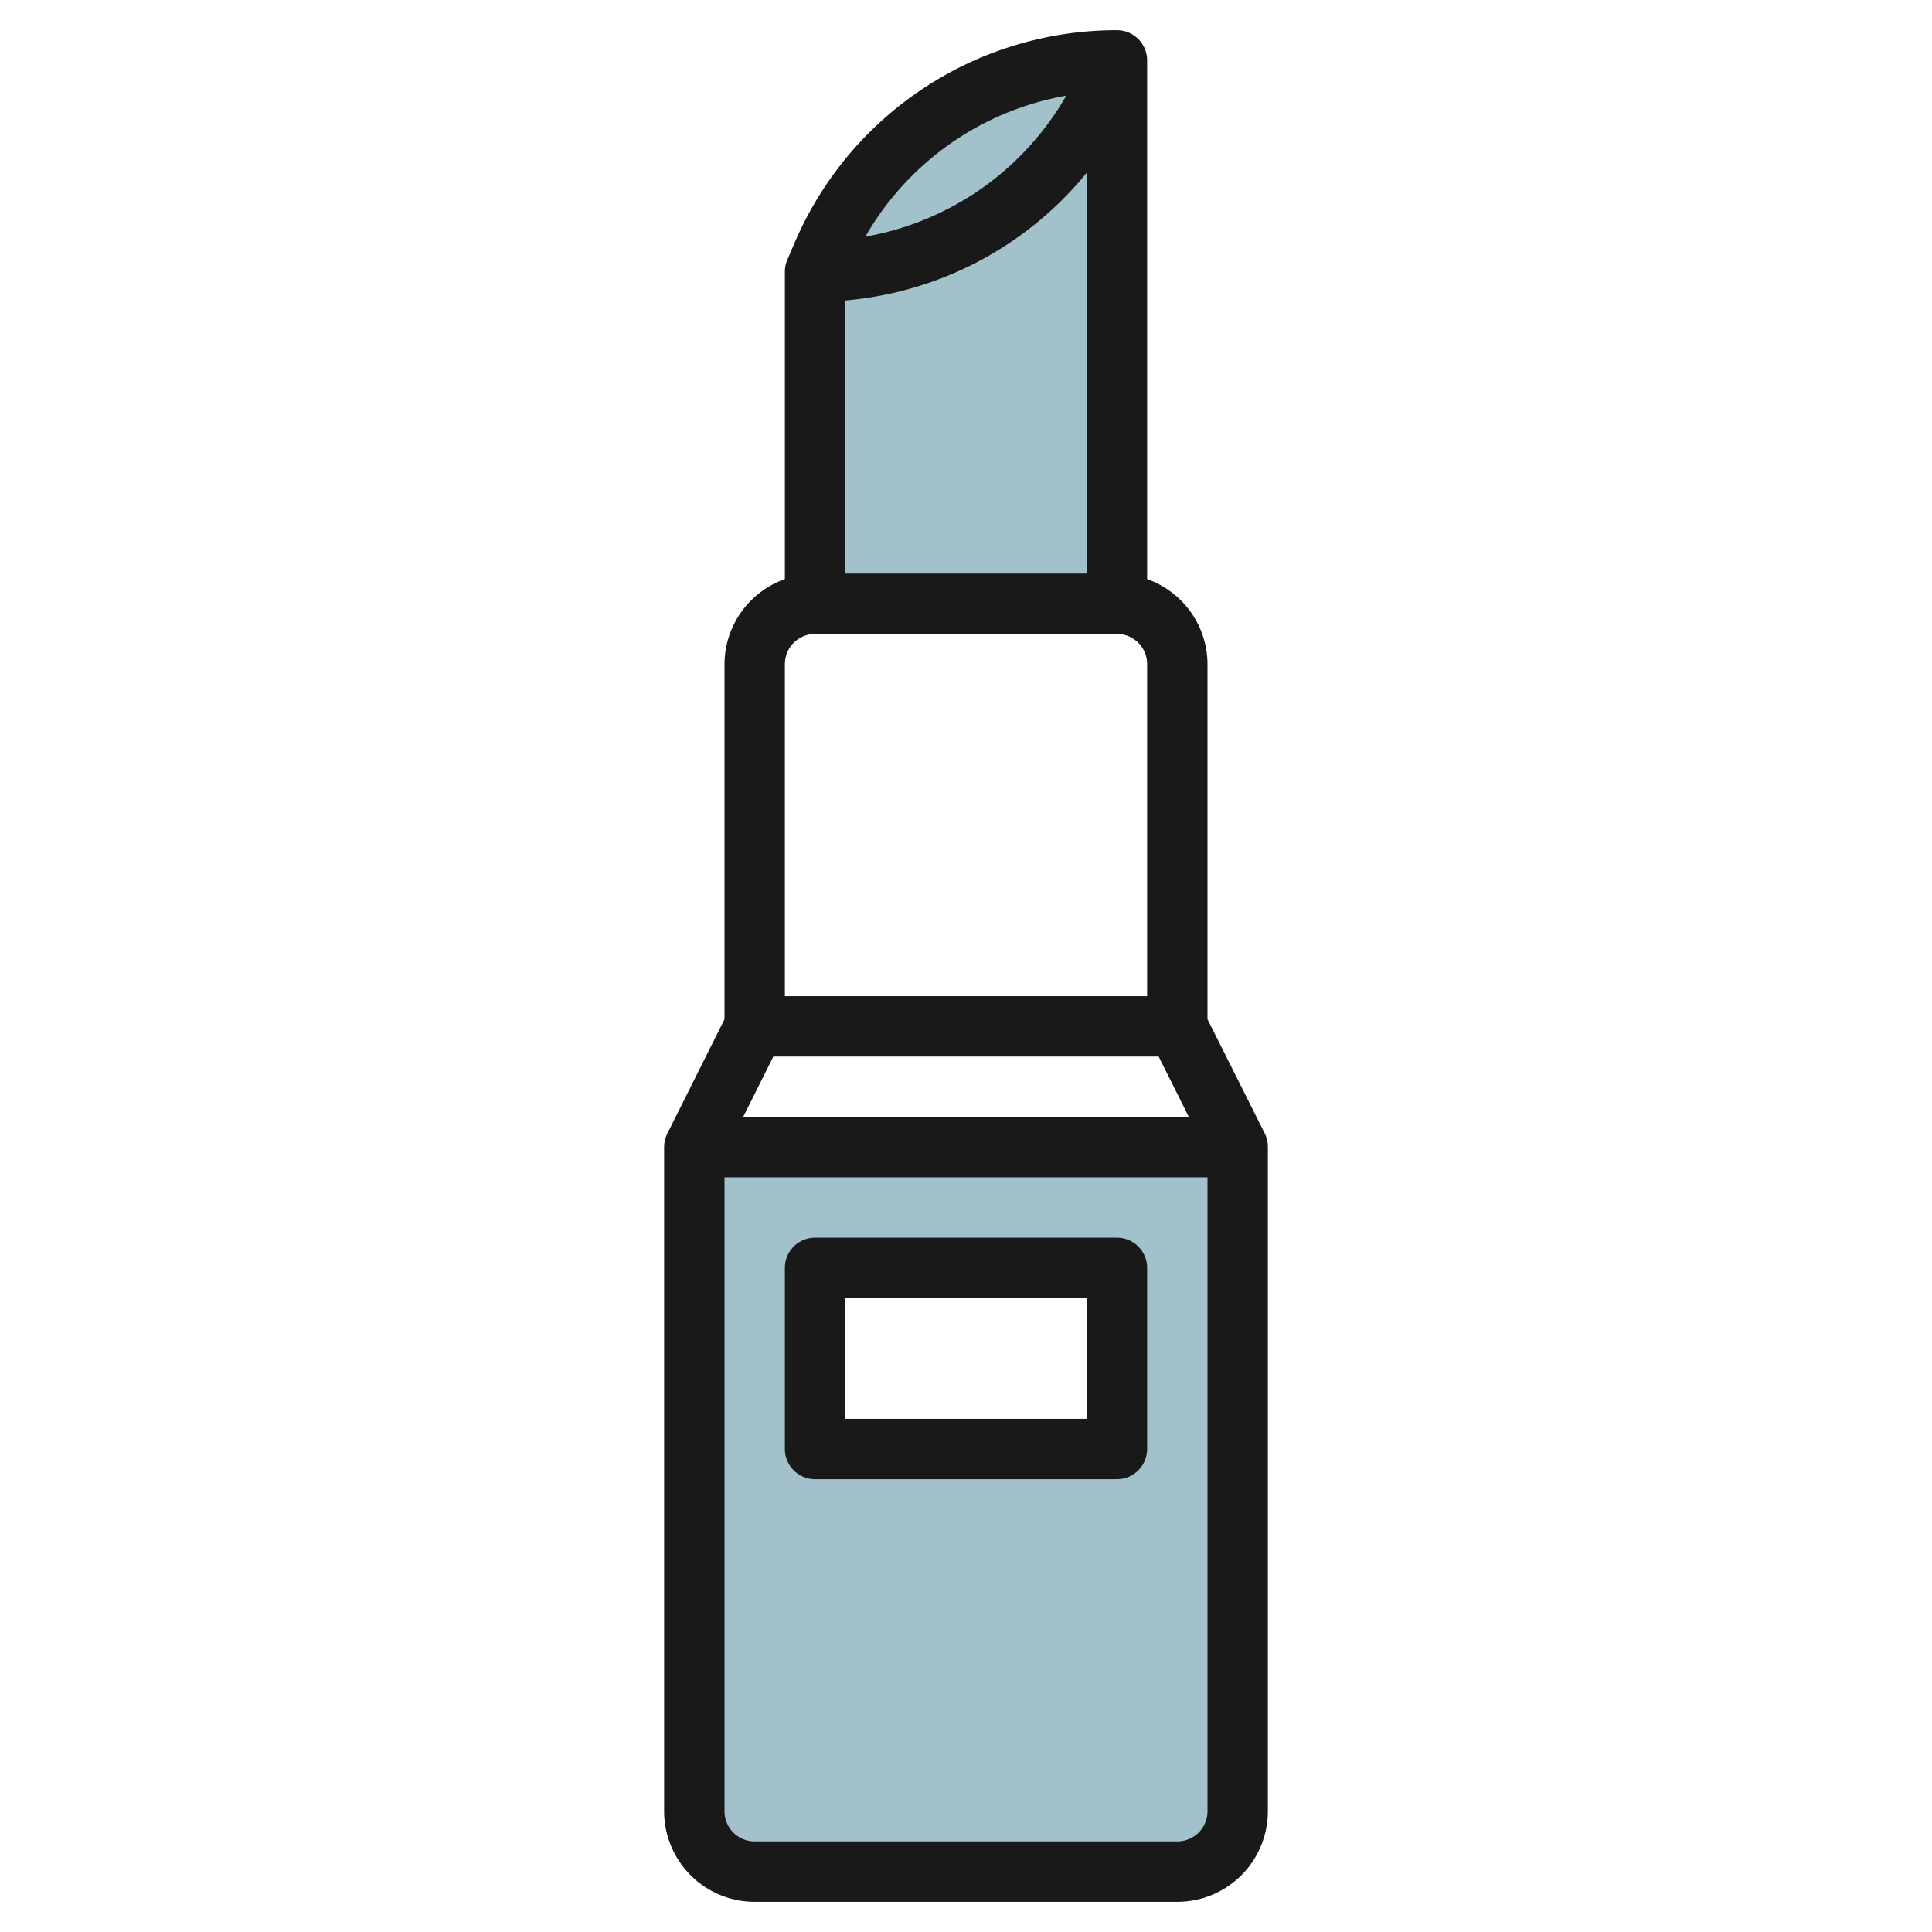
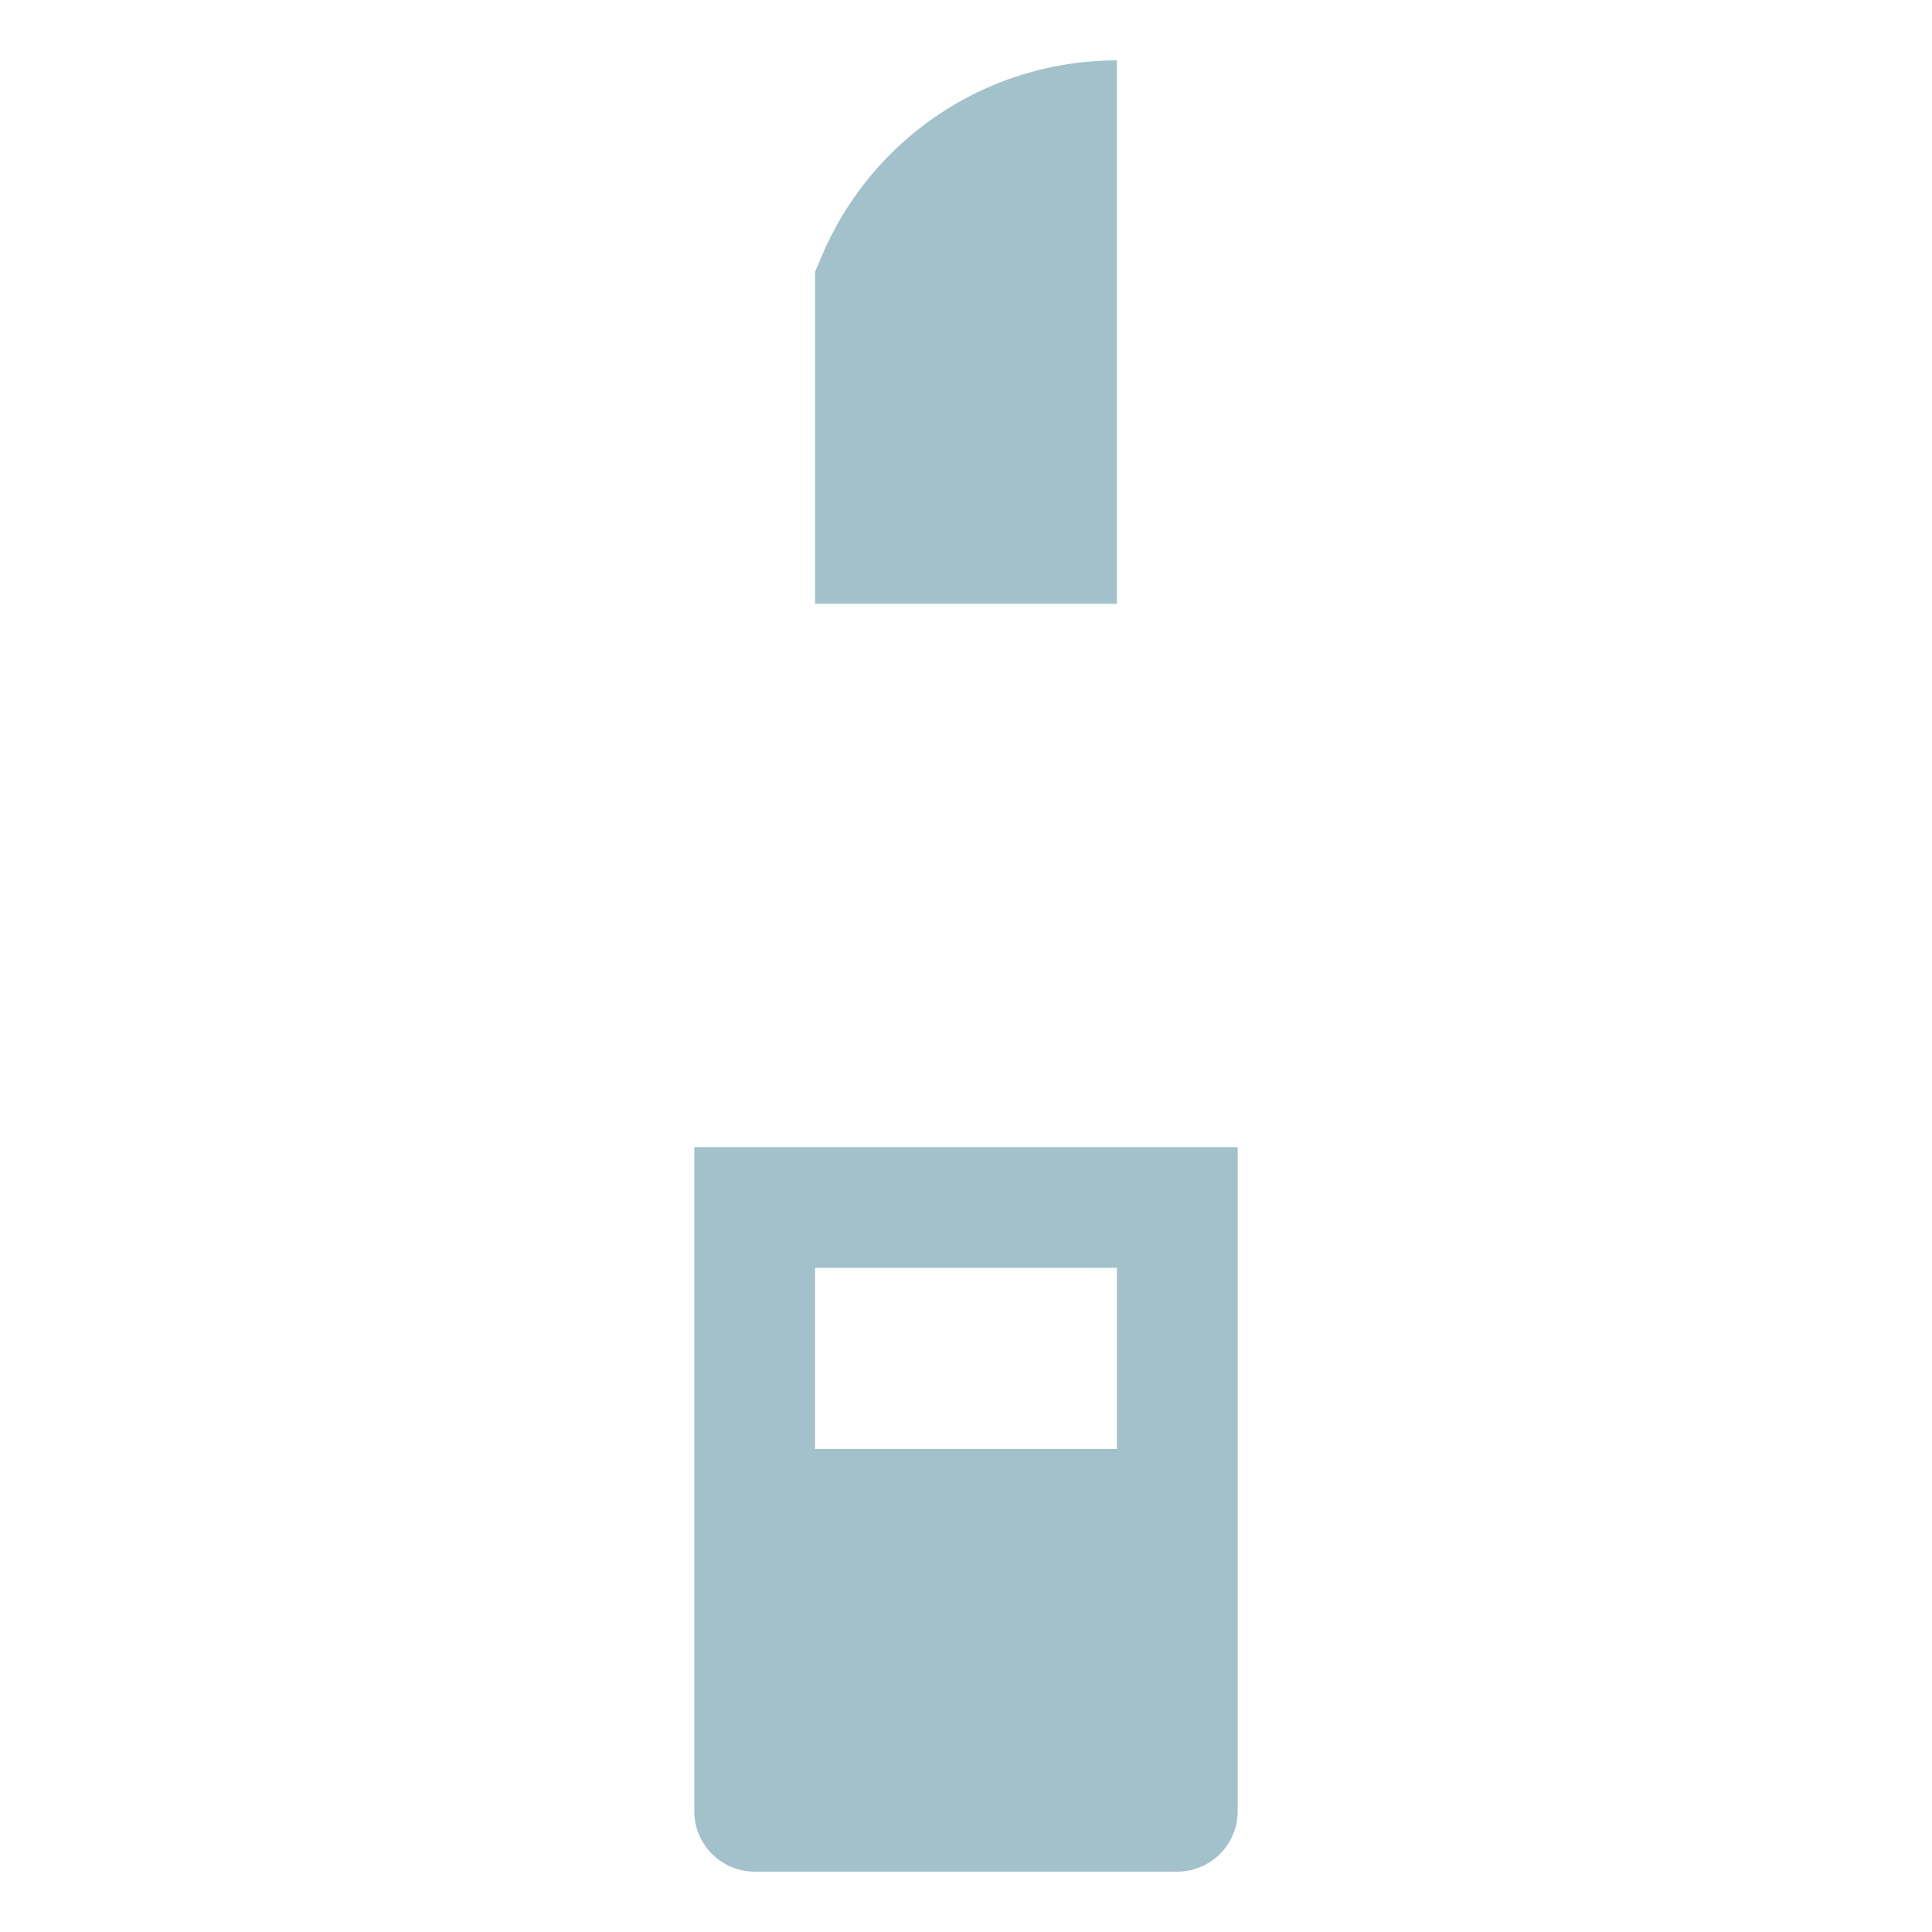
<svg xmlns="http://www.w3.org/2000/svg" id="Layer_3" height="512" viewBox="0 0 64 64" width="512" data-name="Layer 3">
  <g fill="#a3c1ca">
    <path d="m37 20v-18a10.614 10.614 0 0 0 -9.757 6.434l-.243.566v11" />
-     <path d="m37 2a10.614 10.614 0 0 0 -9.757 6.434l-.243.566a10.614 10.614 0 0 0 9.757-6.434z" />
    <path d="m23 38v22a2 2 0 0 0 2 2h14a2 2 0 0 0 2-2v-22zm14 10h-10v-6h10z" />
  </g>
-   <path d="m25 63h14a3 3 0 0 0 3-3v-22a1 1 0 0 0 -.1-.447l-1.9-3.789v-11.764a3 3 0 0 0 -2-2.816v-17.184a1 1 0 0 0 -1-1 11.6 11.6 0 0 0 -10.676 7.04l-.243.566a.985.985 0 0 0 -.081.394v10.184a3 3 0 0 0 -2 2.816v11.764l-1.895 3.789a1 1 0 0 0 -.105.447v22a3 3 0 0 0 3 3zm14-2h-14a1 1 0 0 1 -1-1v-21h16v21a1 1 0 0 1 -1 1zm-.618-26 1 2h-14.764l1-2zm-2.382-29.278v13.278h-8v-9.047a11.594 11.594 0 0 0 8-4.231zm-.679-2.553a9.58 9.58 0 0 1 -6.655 4.671 9.581 9.581 0 0 1 6.655-4.671zm-8.321 17.831h10a1 1 0 0 1 1 1v11h-12v-11a1 1 0 0 1 1-1z" fill="#191919" />
-   <path d="m37 41h-10a1 1 0 0 0 -1 1v6a1 1 0 0 0 1 1h10a1 1 0 0 0 1-1v-6a1 1 0 0 0 -1-1zm-1 6h-8v-4h8z" fill="#191919" />
</svg>